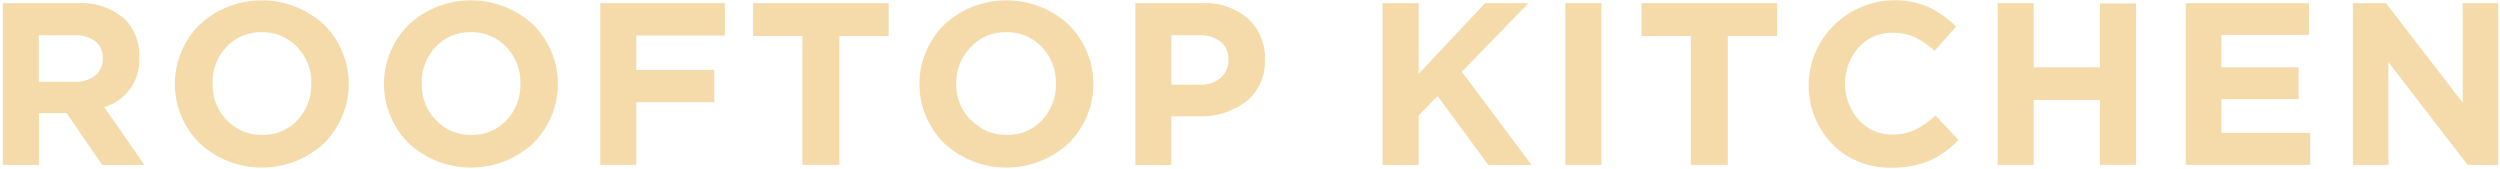
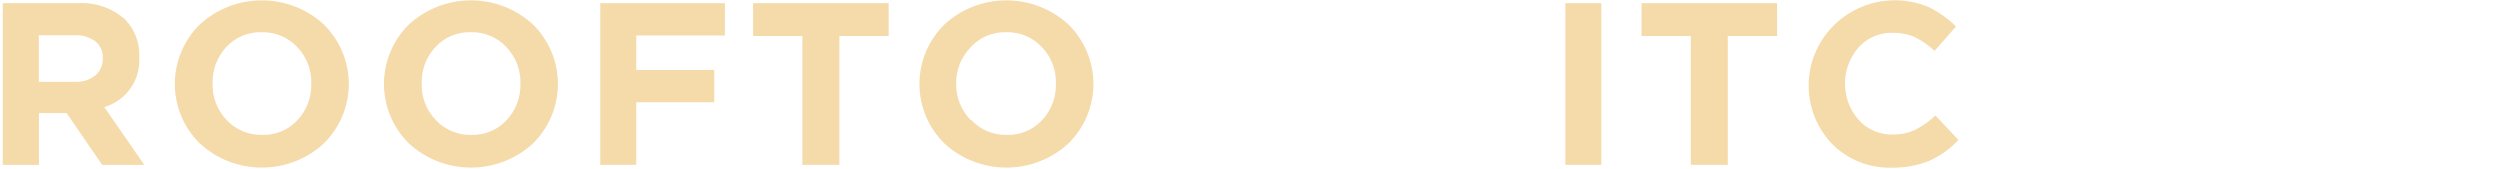
<svg xmlns="http://www.w3.org/2000/svg" width="444" height="30" viewBox="0 0 444 30" fill="none">
  <path d="M0.5 29.277V0.569H13.765C15.3 0.468 16.842 0.672 18.297 1.17C19.752 1.668 21.091 2.449 22.235 3.468C23.085 4.354 23.745 5.401 24.174 6.547C24.603 7.692 24.792 8.912 24.73 10.131C24.868 12.091 24.329 14.038 23.199 15.654C22.069 17.27 20.417 18.458 18.514 19.022L25.627 29.277H18.142L11.838 20.083H6.914V29.277H0.5ZM6.892 14.523H13.348C14.655 14.601 15.944 14.191 16.96 13.376C17.391 13.004 17.731 12.54 17.955 12.019C18.179 11.498 18.28 10.934 18.251 10.369C18.29 9.792 18.189 9.215 17.957 8.684C17.725 8.154 17.368 7.686 16.916 7.319C15.849 6.561 14.551 6.187 13.239 6.259H6.892V14.523Z" fill="#F5DAAA" />
  <path d="M57.54 25.448C54.546 28.219 50.599 29.761 46.498 29.761C42.396 29.761 38.449 28.219 35.455 25.448C32.635 22.65 31.052 18.861 31.052 14.912C31.052 10.963 32.635 7.174 35.455 4.376C38.449 1.605 42.396 0.063 46.498 0.063C50.599 0.063 54.546 1.605 57.54 4.376C60.36 7.174 61.943 10.963 61.943 14.912C61.943 18.861 60.36 22.65 57.54 25.448ZM40.249 21.315C41.048 22.174 42.024 22.855 43.111 23.31C44.198 23.765 45.371 23.985 46.552 23.955C47.728 23.993 48.899 23.779 49.983 23.327C51.068 22.875 52.04 22.196 52.834 21.337C54.482 19.576 55.363 17.245 55.285 14.847C55.326 13.656 55.126 12.468 54.698 11.354C54.27 10.24 53.621 9.221 52.79 8.357C51.987 7.497 51.008 6.816 49.916 6.36C48.825 5.905 47.649 5.686 46.465 5.718C45.292 5.683 44.126 5.898 43.045 6.35C41.965 6.802 40.996 7.479 40.205 8.335C38.555 10.095 37.674 12.427 37.753 14.826C37.714 16.017 37.914 17.204 38.342 18.318C38.771 19.432 39.419 20.451 40.249 21.315Z" fill="#F5DAAA" />
  <path d="M94.682 25.448C91.69 28.219 87.74 29.761 83.639 29.761C79.538 29.761 75.591 28.219 72.597 25.448C69.777 22.65 68.194 18.861 68.194 14.912C68.194 10.963 69.777 7.174 72.597 4.376C75.591 1.605 79.538 0.063 83.639 0.063C87.74 0.063 91.69 1.605 94.682 4.376C97.5 7.174 99.084 10.963 99.084 14.912C99.084 18.861 97.5 22.65 94.682 25.448ZM77.391 21.315C78.19 22.174 79.166 22.855 80.253 23.31C81.341 23.765 82.514 23.985 83.694 23.955C84.87 23.993 86.041 23.779 87.125 23.327C88.209 22.875 89.181 22.196 89.977 21.337C91.625 19.576 92.505 17.245 92.426 14.847C92.468 13.656 92.27 12.468 91.842 11.354C91.413 10.24 90.764 9.221 89.931 8.357C89.13 7.497 88.149 6.816 87.059 6.36C85.968 5.905 84.79 5.686 83.607 5.718C82.434 5.683 81.268 5.898 80.187 6.35C79.107 6.802 78.138 7.479 77.347 8.335C75.697 10.095 74.816 12.427 74.895 14.826C74.856 16.017 75.056 17.204 75.484 18.318C75.912 19.432 76.561 20.451 77.391 21.315Z" fill="#F5DAAA" />
  <path d="M106.611 29.276V0.569H128.742V6.302H113.001V12.424H126.859V18.157H113.001V29.276H106.611Z" fill="#F5DAAA" />
  <path d="M142.504 29.276V6.388H133.751V0.569H157.826V6.388H149.073V29.276H142.504Z" fill="#F5DAAA" />
  <path d="M189.782 25.448C186.789 28.219 182.839 29.761 178.741 29.761C174.639 29.761 170.689 28.219 167.696 25.448C164.879 22.65 163.295 18.861 163.295 14.912C163.295 10.963 164.879 7.174 167.696 4.376C170.689 1.605 174.639 0.063 178.741 0.063C182.839 0.063 186.789 1.605 189.782 4.376C192.604 7.174 194.188 10.963 194.188 14.912C194.188 18.861 192.604 22.65 189.782 25.448ZM172.489 21.315C173.29 22.174 174.266 22.855 175.353 23.31C176.439 23.765 177.613 23.985 178.796 23.955C179.971 23.993 181.14 23.779 182.226 23.327C183.308 22.875 184.284 22.196 185.076 21.337C186.725 19.576 187.604 17.245 187.526 14.847C187.567 13.656 187.369 12.468 186.941 11.354C186.513 10.24 185.864 9.221 185.03 8.357C184.234 7.498 183.258 6.818 182.171 6.363C181.085 5.908 179.911 5.688 178.727 5.718C177.512 5.675 176.297 5.904 175.178 6.387C174.064 6.87 173.069 7.595 172.273 8.509C170.62 10.268 169.74 12.601 169.819 14.999C169.805 17.355 170.726 19.622 172.383 21.315H172.489Z" fill="#F5DAAA" />
-   <path d="M201.642 29.277V0.569H213.506C216.48 0.403 219.399 1.389 221.651 3.316C222.645 4.242 223.428 5.367 223.943 6.618C224.464 7.868 224.703 9.214 224.648 10.563C224.721 11.978 224.454 13.389 223.879 14.685C223.299 15.981 222.424 17.125 221.319 18.027C218.907 19.843 215.928 20.776 212.894 20.666H208.037V29.32L201.642 29.277ZM208.037 15.042H213.092C214.445 15.119 215.776 14.677 216.812 13.808C217.258 13.403 217.608 12.907 217.843 12.354C218.078 11.802 218.188 11.206 218.17 10.607C218.207 10.004 218.101 9.401 217.861 8.845C217.622 8.29 217.254 7.796 216.789 7.405C215.698 6.589 214.349 6.183 212.981 6.258H208.037V15.042Z" fill="#F5DAAA" />
-   <path d="M245.555 29.276V0.569H251.945V13.117L263.74 0.569H271.443L259.624 12.749L271.991 29.276H264.311L255.315 17.054L251.945 20.494V29.276H245.555Z" fill="#F5DAAA" />
  <path d="M278.008 29.276V0.569H284.398V29.276H278.008Z" fill="#F5DAAA" />
  <path d="M300.291 29.276V6.388H291.534V0.569H315.613V6.388H306.856V29.276H300.291Z" fill="#F5DAAA" />
  <path d="M335.899 29.775C333.919 29.824 331.953 29.464 330.121 28.72C328.288 27.975 326.635 26.86 325.263 25.448C322.892 22.904 321.479 19.635 321.249 16.185C321.023 12.735 321.995 9.311 324.007 6.483C326.019 3.655 328.951 1.593 332.312 0.639C335.673 -0.315 339.264 -0.103 342.487 1.24C344.305 2.115 345.963 3.285 347.39 4.702L343.583 9.028C342.533 8.049 341.345 7.225 340.061 6.584C338.808 6.051 337.459 5.793 336.097 5.826C334.959 5.798 333.827 6.018 332.782 6.47C331.737 6.922 330.807 7.596 330.056 8.444C328.514 10.229 327.667 12.5 327.667 14.848C327.667 17.195 328.514 19.465 330.056 21.251C330.807 22.101 331.737 22.779 332.782 23.235C333.822 23.691 334.955 23.915 336.097 23.89C337.487 23.92 338.864 23.64 340.125 23.068C341.442 22.385 342.657 21.526 343.735 20.516L347.809 24.843C346.373 26.407 344.628 27.666 342.685 28.542C340.535 29.41 338.224 29.83 335.899 29.775Z" fill="#F5DAAA" />
-   <path d="M354.793 29.276V0.569H361.183V11.97H372.956V0.612H379.351V29.276H372.956V17.746H361.183V29.276H354.793Z" fill="#F5DAAA" />
-   <path d="M388.19 29.276V0.569H410.078V6.194H394.516V11.97H408.218V17.594H394.516V23.608H410.299V29.276H388.19Z" fill="#F5DAAA" />
-   <path d="M417.872 29.276V0.569H423.761L437.374 18.244V0.569H443.677V29.276H438.249L424.175 11.018V29.276H417.872Z" fill="#F5DAAA" />
</svg>